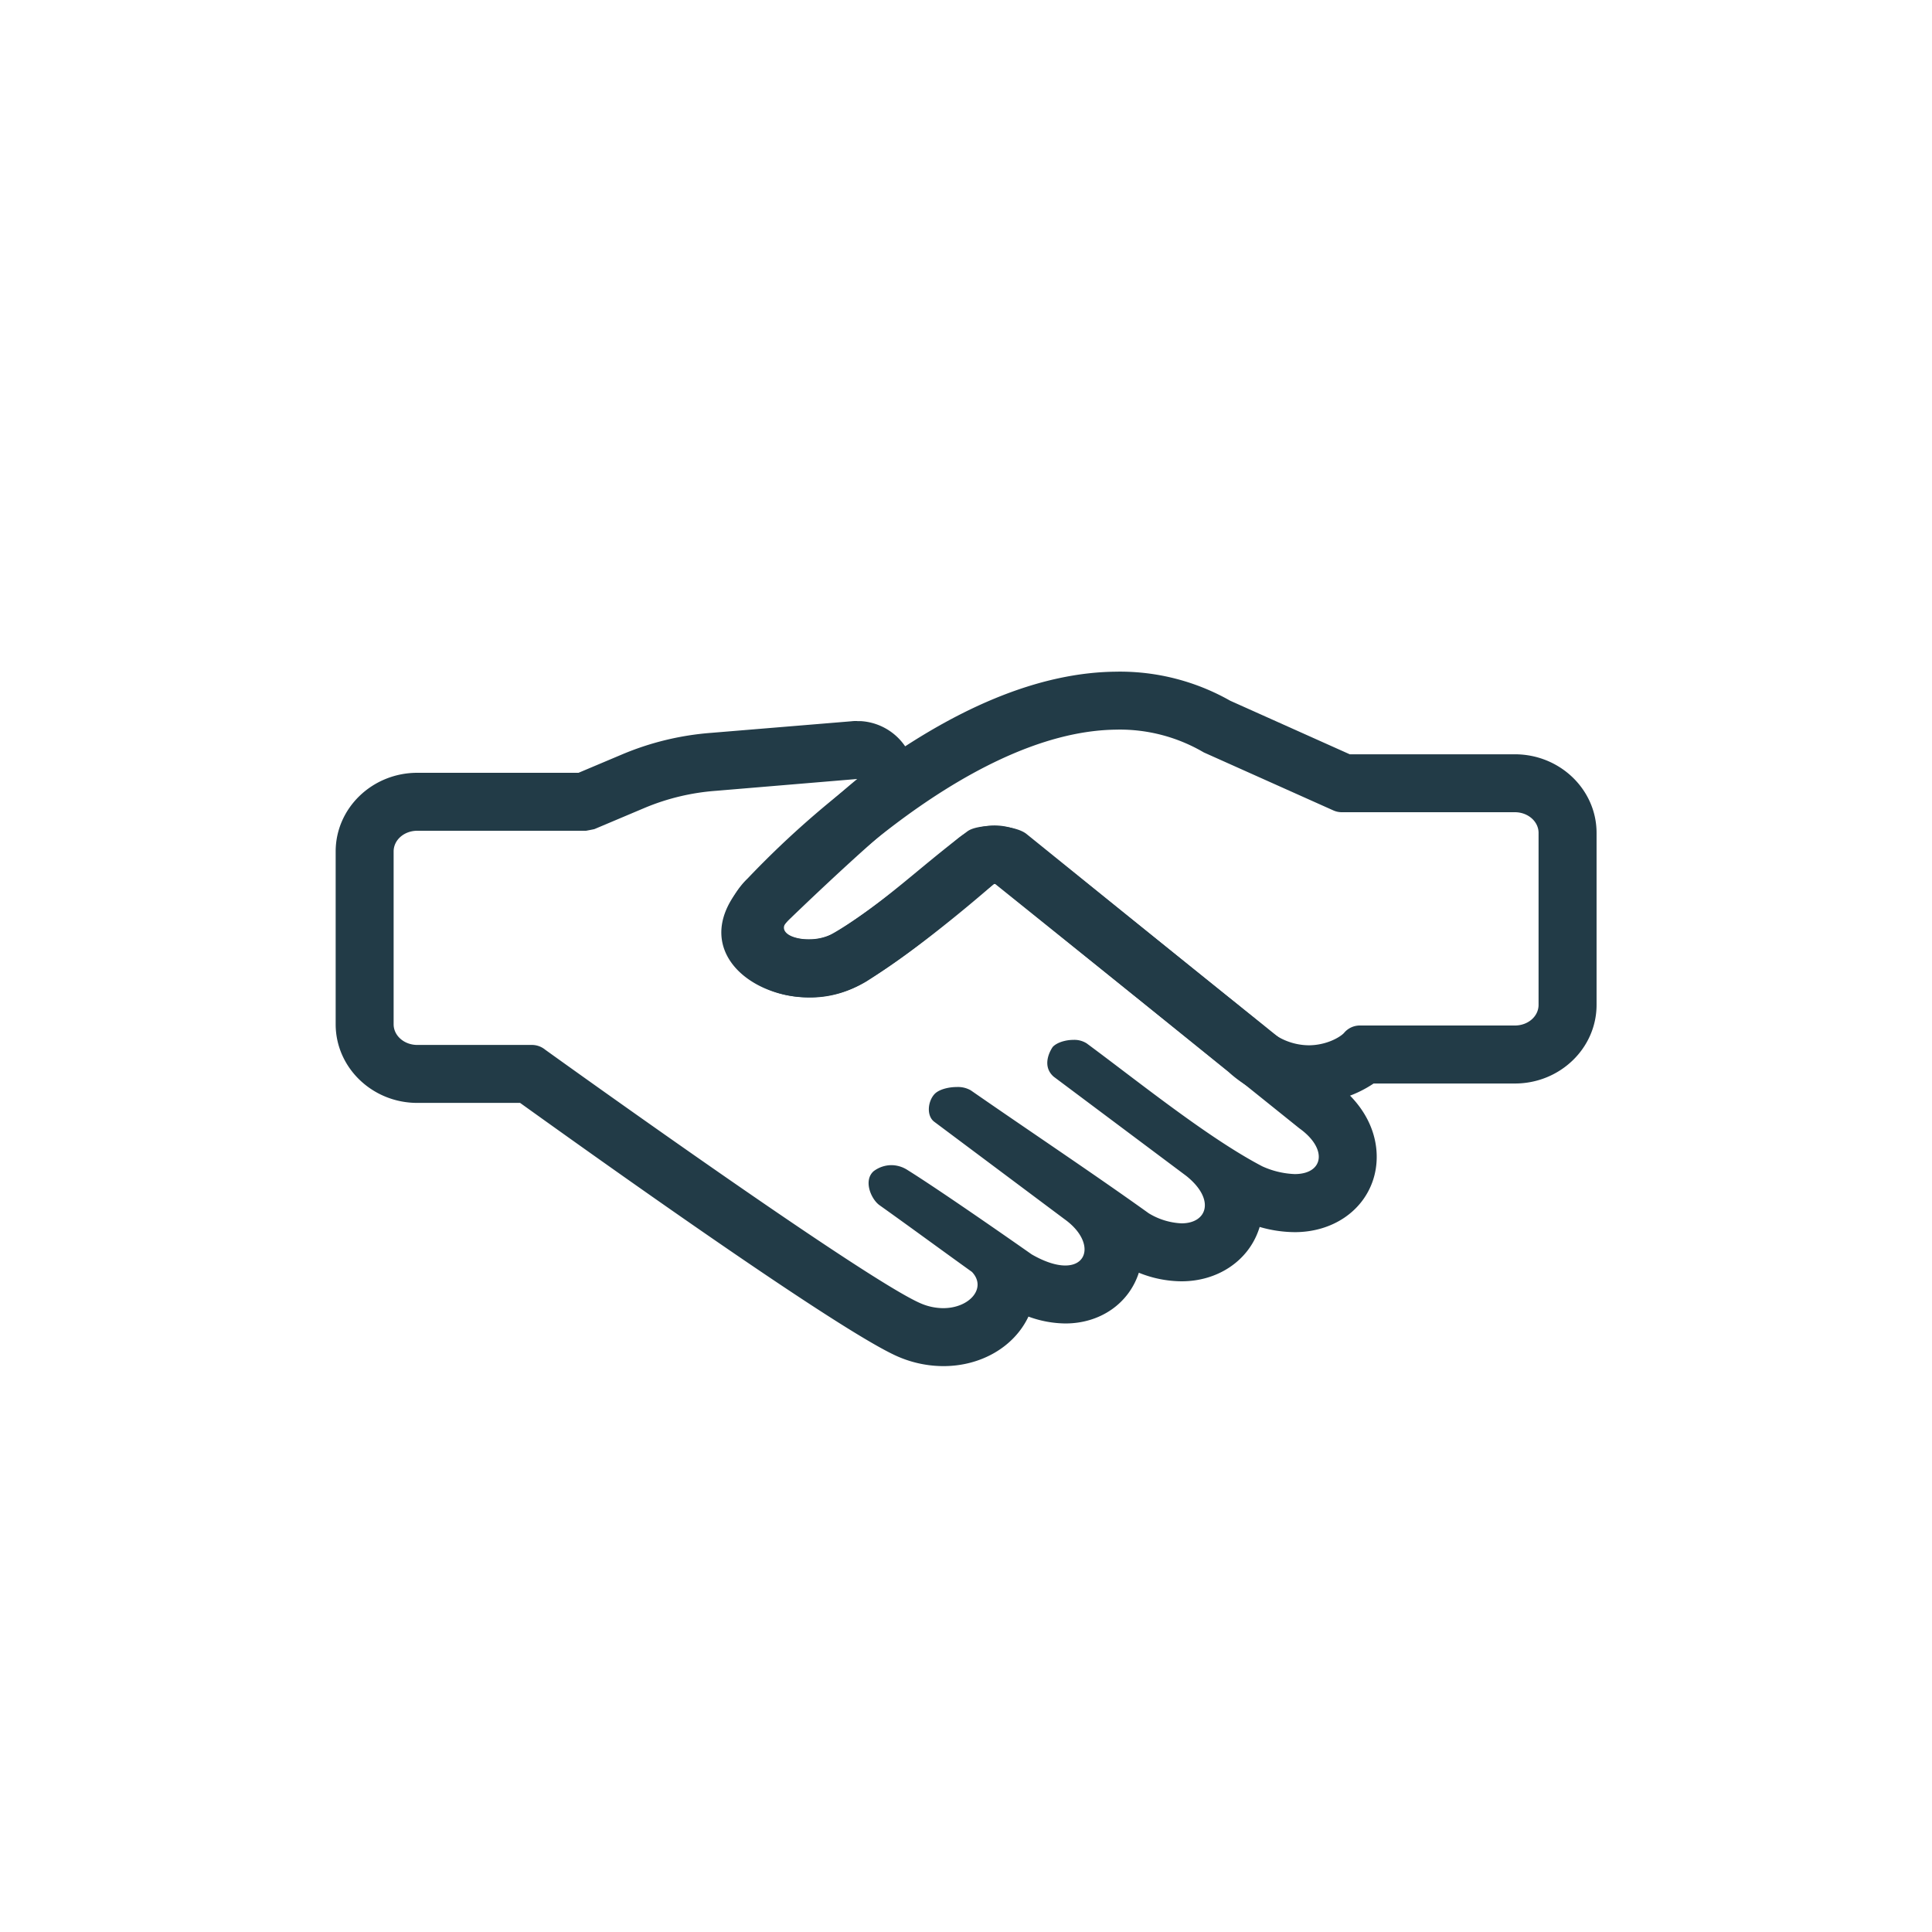
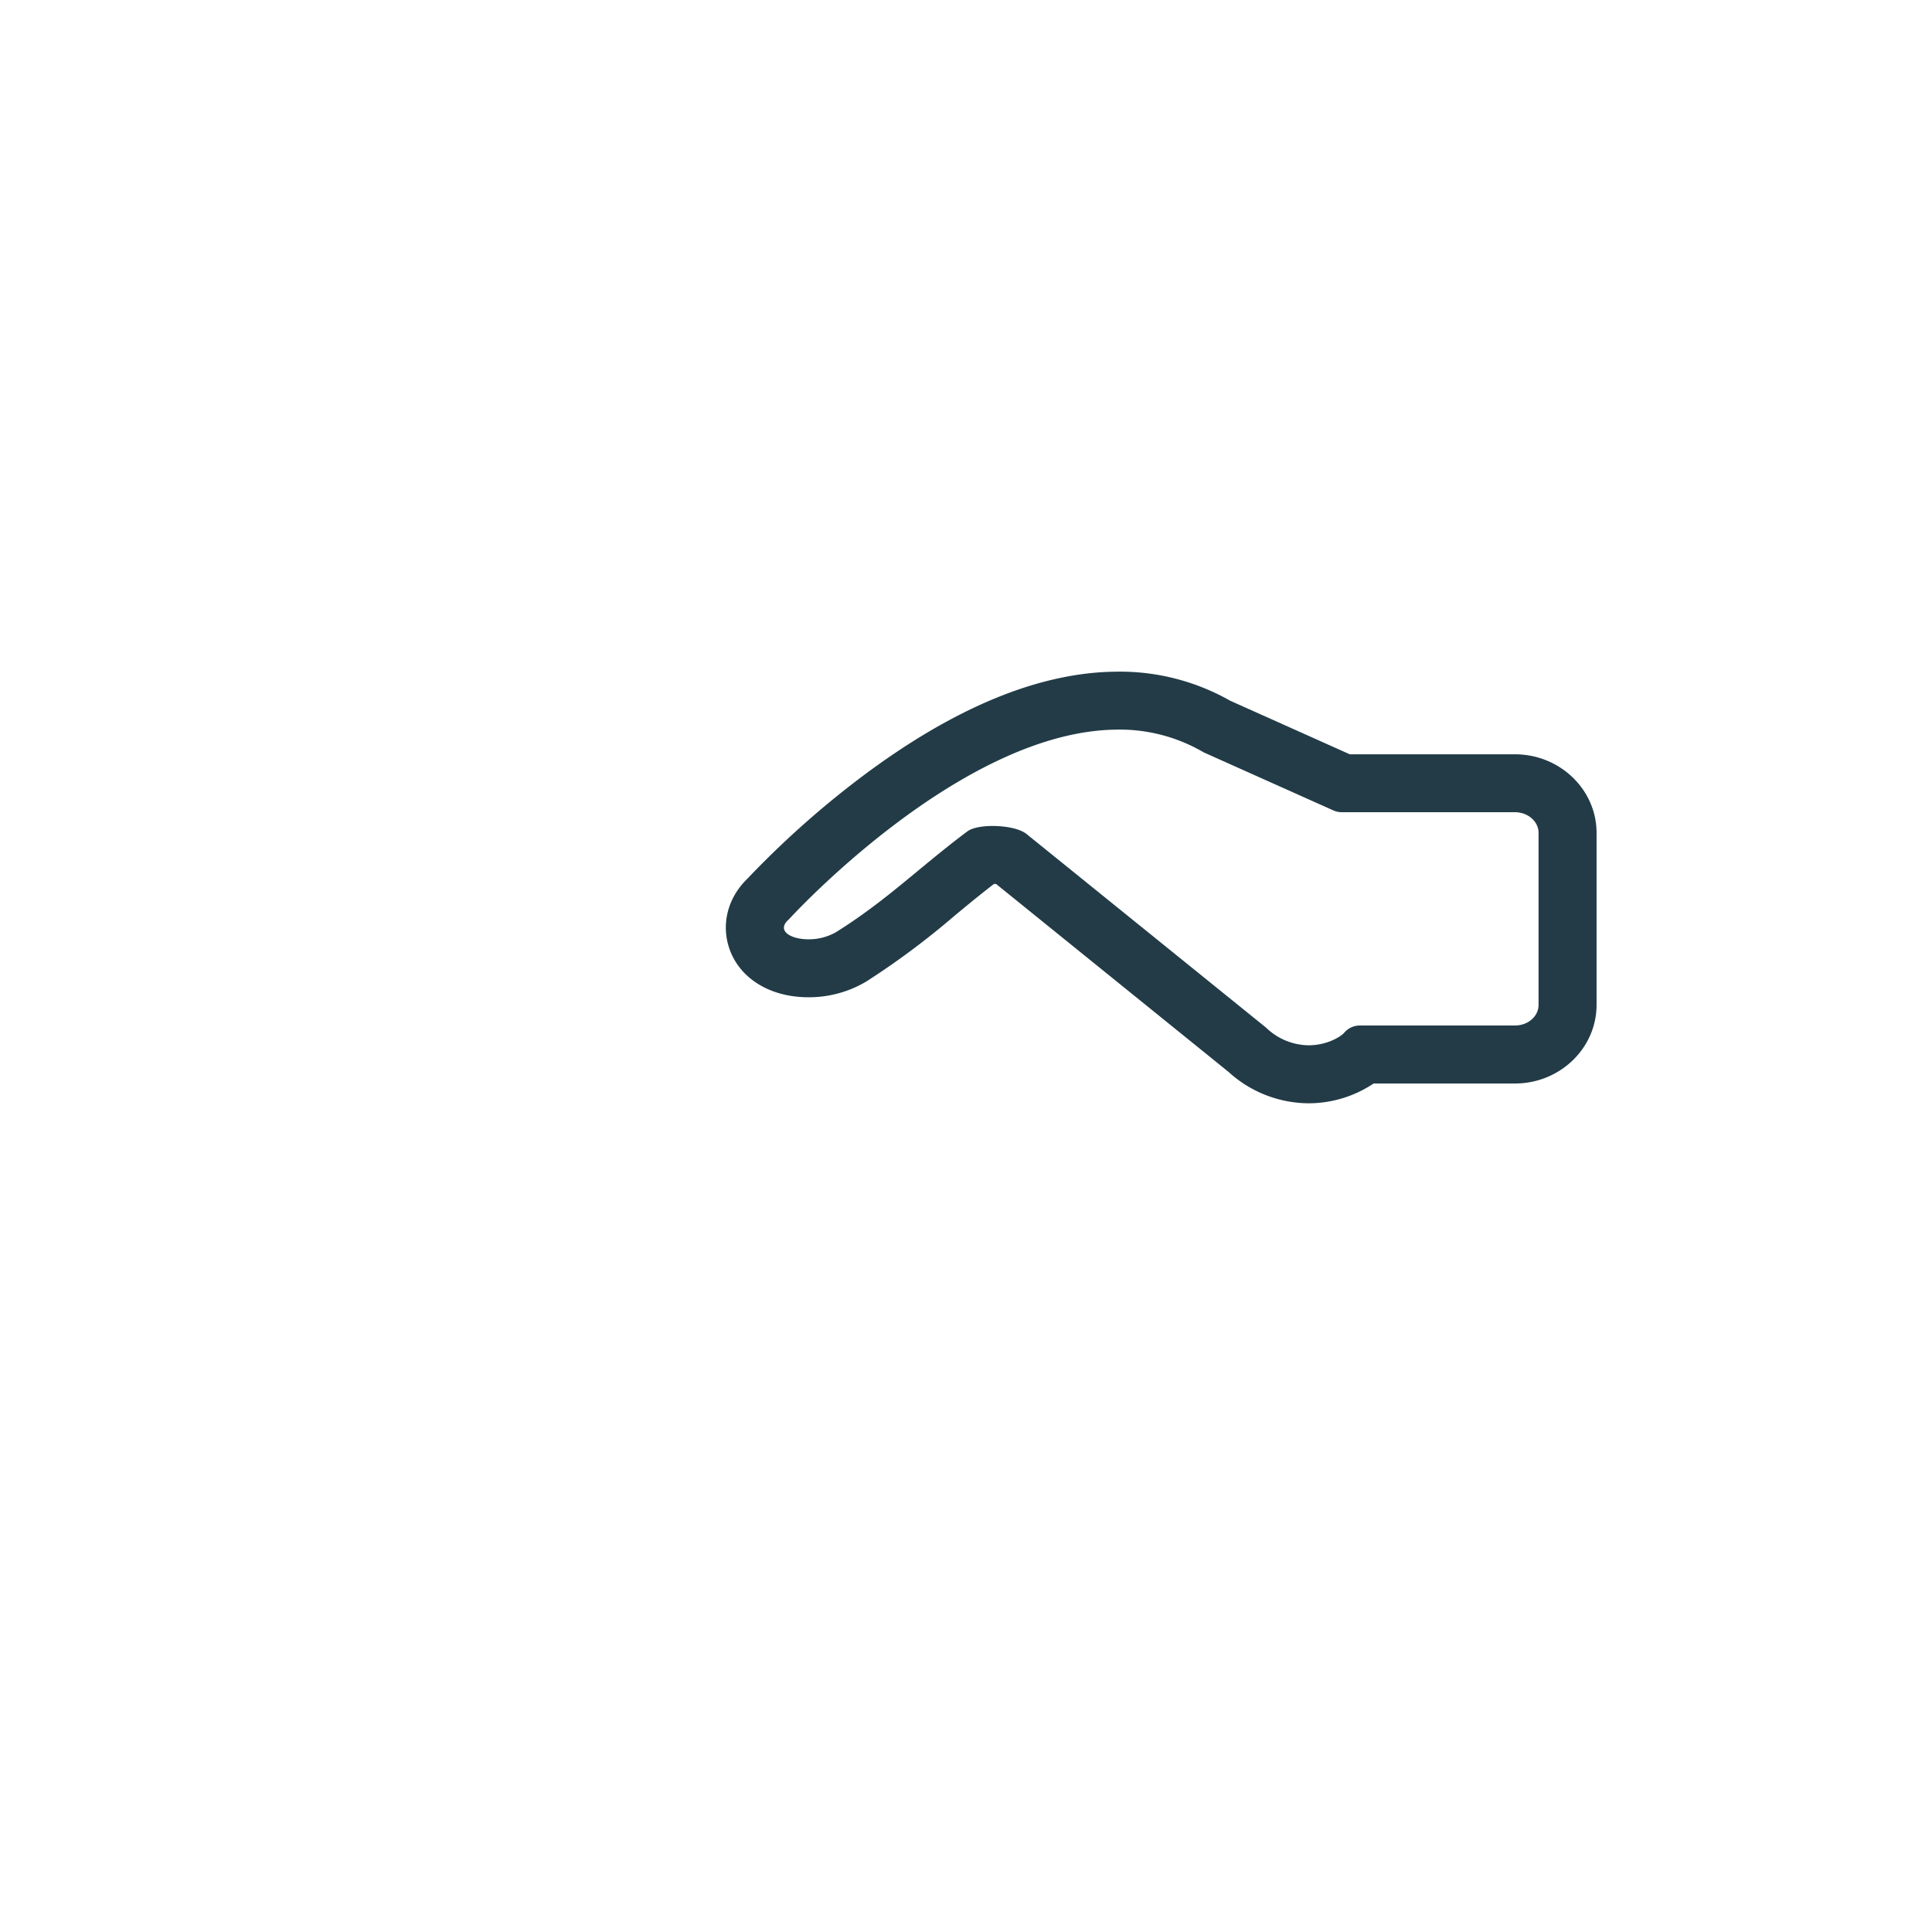
<svg xmlns="http://www.w3.org/2000/svg" viewBox="0 0 500 500">
  <defs>
    <style>.cls-1{fill:#223b47;}</style>
  </defs>
  <g id="Icons">
    <path class="cls-1" d="M289.34,188.82a42.92,42.92,0,0,1,22.19,5.9l33.51,15a5.32,5.32,0,0,0,2.2.48h.09l44.72,0c3.39,0,6.13,2.4,6.13,5.35v44.5c0,3-2.74,5.35-6.13,5.35H352a5.3,5.3,0,0,0-4.19,1.95c-1.13,1.18-4.67,3.17-9.14,3.17a16.07,16.07,0,0,1-11-4.56l-62.1-50.2c-1.8-1.35-5.37-2-8.69-2-2.7,0-5.24.46-6.5,1.38-12.5,9.36-20.81,17.83-34,26.09a14.15,14.15,0,0,1-7.13,1.86c-4.75,0-8.41-2.29-5.09-5.16,0,0,44.65-49.1,85.22-49.1m0-15c-20.16,0-42.66,9.28-66.87,27.58a239.47,239.47,0,0,0-29,25.91c-5.26,5.05-7,12.08-4.61,18.58,2.81,7.52,10.59,12.19,20.32,12.19a29,29,0,0,0,14.85-4l.23-.14a204,204,0,0,0,22.79-17c3.23-2.67,6.54-5.41,10.13-8.17l.58,0,60.12,48.61a31,31,0,0,0,20.75,8.14,30.31,30.31,0,0,0,16.82-5.12h36.57c11.65,0,21.13-9.13,21.13-20.35v-44.5c0-11.21-9.47-20.34-21.12-20.35l-42.75,0-30.94-13.86a57.83,57.83,0,0,0-29-7.53Z" />
-     <path class="cls-1" d="M221.85,201.6h0m0,0c-10.29,8.44-27.58,25.15-27.58,25.15-17.43,16.85-1.64,31.4,15.23,31.4a26.56,26.56,0,0,0,12.88-3.2c11.23-6.23,27.77-20,35-26.32L336.26,292c7.46,5.32,6.28,11.85-1.19,11.85a22.27,22.27,0,0,1-8.38-2c-13.94-7.27-32.09-21.94-45.45-31.82a5.93,5.93,0,0,0-3.46-.91c-2,0-4.26.67-5.33,1.82,0,0-3.33,4.55.24,7.7L307,304.32c7.6,6.08,5.45,12.28-1.22,12.28A17.83,17.83,0,0,1,297.3,314c-13.94-10-31.21-21.51-46.06-31.82a6.66,6.66,0,0,0-3.63-.86c-2.24,0-4.68.66-5.76,1.83-1.75,1.87-2.15,5.68,0,7.21l33.63,25.15c7.22,5.15,6.57,12,.21,12-2.22,0-5.15-.84-8.69-2.88,0,0-22.41-15.75-32.12-21.82a7.78,7.78,0,0,0-4.19-1.27,7.7,7.7,0,0,0-4.6,1.57c-2.73,2.43-.63,7.26,1.52,8.79,8.26,5.88,15.74,11.4,23.93,17.27,3.93,4.15-.62,9.38-7.43,9.38a14.84,14.84,0,0,1-5.69-1.18c-14-5.87-92.26-62.07-97.34-65.72a5.41,5.41,0,0,0-3.48-1.22H108c-3.39,0-6.13-2.39-6.13-5.35V220.36c0-3,2.74-5.36,6.13-5.36h43.67s2-.37,2.19-.44l13-5.49a58.88,58.88,0,0,1,18.45-4.41l36.55-3.06m0-15h-.47q-.48,0-1,.06l-36.31,3A73.48,73.48,0,0,0,161,195.24L149.72,200H108c-11.65,0-21.13,9.13-21.13,20.36v44.72c0,11.22,9.48,20.35,21.13,20.35h26.6c31.9,22.89,84.87,60.26,98.08,65.78a29.72,29.72,0,0,0,11.48,2.34c9.76,0,18.31-5,22-12.82a28.34,28.34,0,0,0,9.57,1.78c9,0,16.41-5.15,19-13.13a29.88,29.88,0,0,0,11.06,2.22c9.29,0,17.12-5.2,19.94-13.25.1-.27.19-.54.27-.82a33.1,33.1,0,0,0,9.08,1.35c9.69,0,17.67-5.36,20.32-13.65,2.24-7,.75-17.22-10-25.13L266.8,216.94a15,15,0,0,0-19.2.34c-5,4.28-21.94,18.7-32.5,24.55a11.53,11.53,0,0,1-5.6,1.32,12.51,12.51,0,0,1-7.54-2.26,14.77,14.77,0,0,1,2.74-3.35c.16-.16,16.81-16.24,26.53-24.23a15,15,0,0,0-8.55-26.69l-.83,0Zm0,30Z" />
  </g>
</svg>